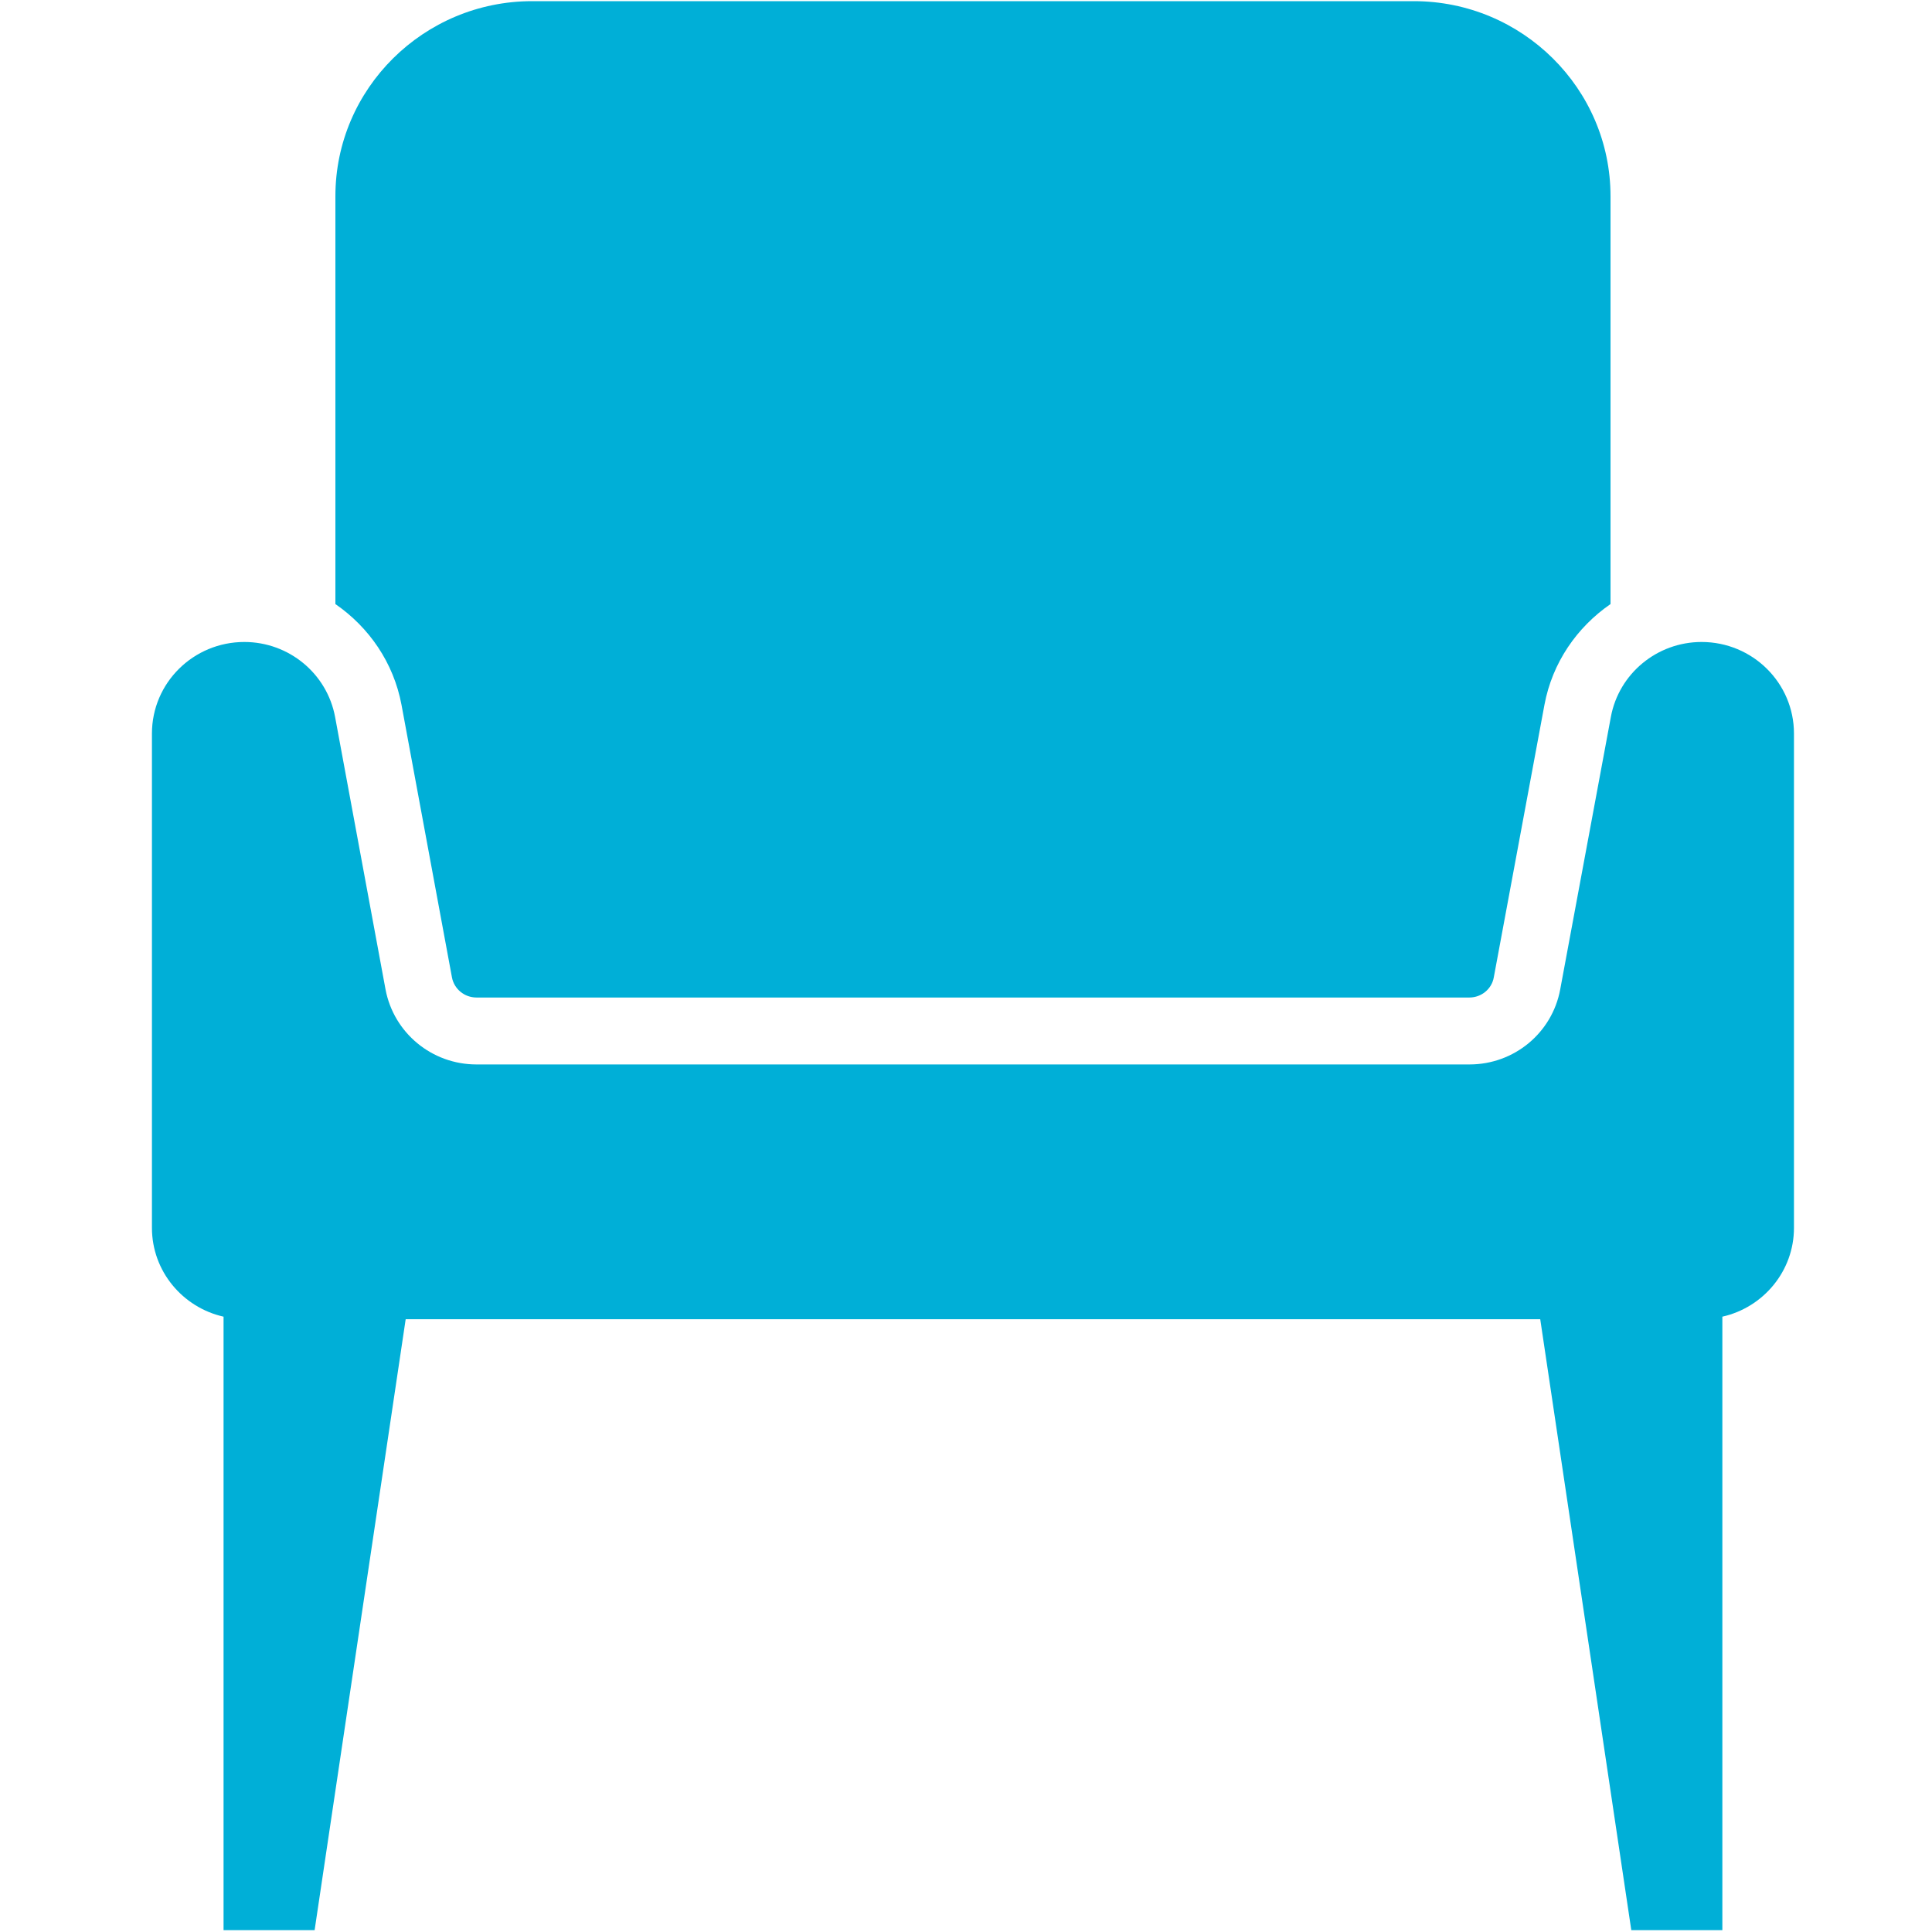
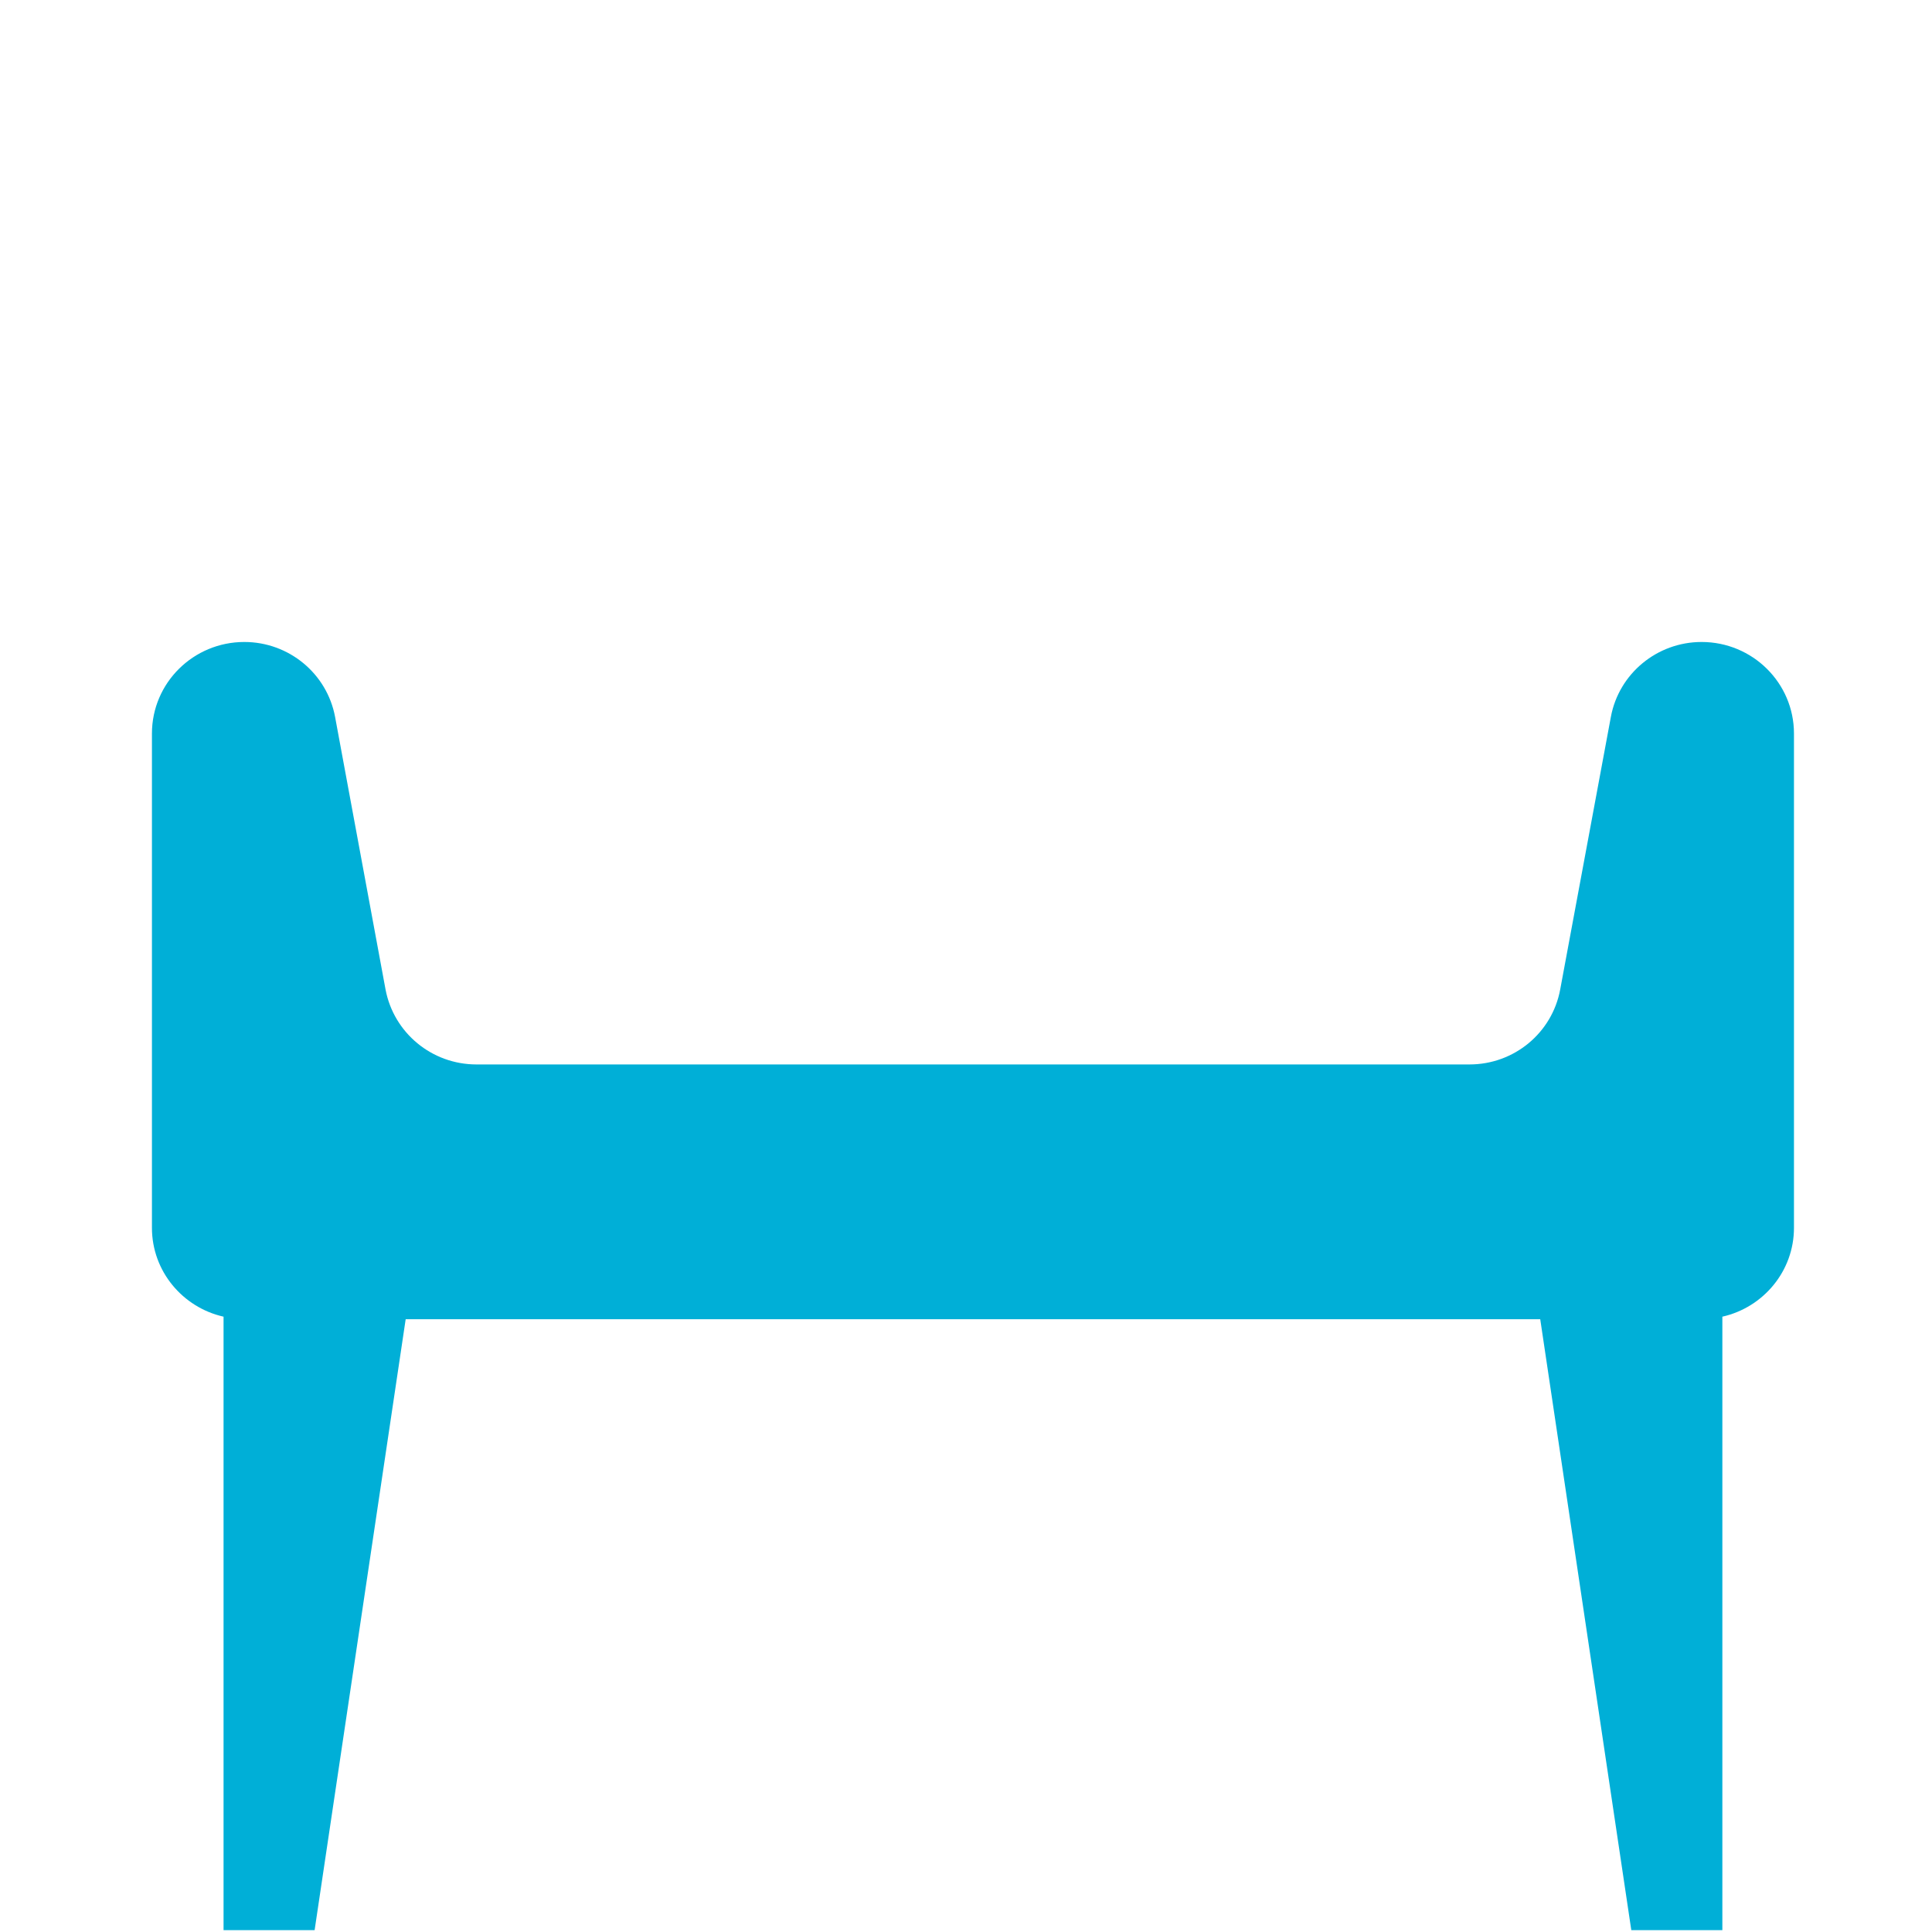
<svg xmlns="http://www.w3.org/2000/svg" width="60" zoomAndPan="magnify" viewBox="0 0 45 45" height="60" preserveAspectRatio="xMidYMid meet" version="1.0">
  <defs>
    <clipPath id="25cdc5c0dd">
      <path d="M 3.543 14 L 41.793 14 L 41.793 45 L 3.543 45 Z M 3.543 14 " clip-rule="nonzero" />
    </clipPath>
  </defs>
-   <path fill="#00afd7" d="M 9.352 16.418 L 10.527 22.766 C 10.578 23.035 10.816 23.234 11.098 23.234 L 34.227 23.234 C 34.504 23.234 34.746 23.035 34.793 22.766 L 35.973 16.418 C 36.156 15.434 36.73 14.609 37.512 14.07 L 37.512 4.57 C 37.512 2.066 35.457 0.027 32.93 0.027 L 12.395 0.027 C 9.867 0.027 7.812 2.066 7.812 4.57 L 7.812 14.07 C 8.594 14.609 9.168 15.434 9.352 16.418 " fill-opacity="1" fill-rule="nonzero" />
  <g clip-path="url(#25cdc5c0dd)">
    <path fill="#00afd7" d="M 39.633 14.953 C 38.598 14.953 37.707 15.688 37.52 16.699 L 36.34 23.047 C 36.152 24.059 35.266 24.793 34.227 24.793 L 11.098 24.793 C 10.059 24.793 9.172 24.059 8.98 23.047 L 7.805 16.699 C 7.617 15.688 6.727 14.953 5.691 14.953 C 4.504 14.953 3.539 15.906 3.539 17.086 L 3.539 28.598 C 3.539 29.609 4.254 30.453 5.207 30.668 L 5.207 44.957 L 7.328 44.957 L 9.449 30.727 L 35.875 30.727 L 37.996 44.957 L 40.117 44.957 L 40.117 30.668 C 41.07 30.453 41.785 29.609 41.785 28.598 L 41.785 17.086 C 41.785 15.906 40.82 14.953 39.633 14.953 " fill-opacity="1" fill-rule="nonzero" />
  </g>
</svg>